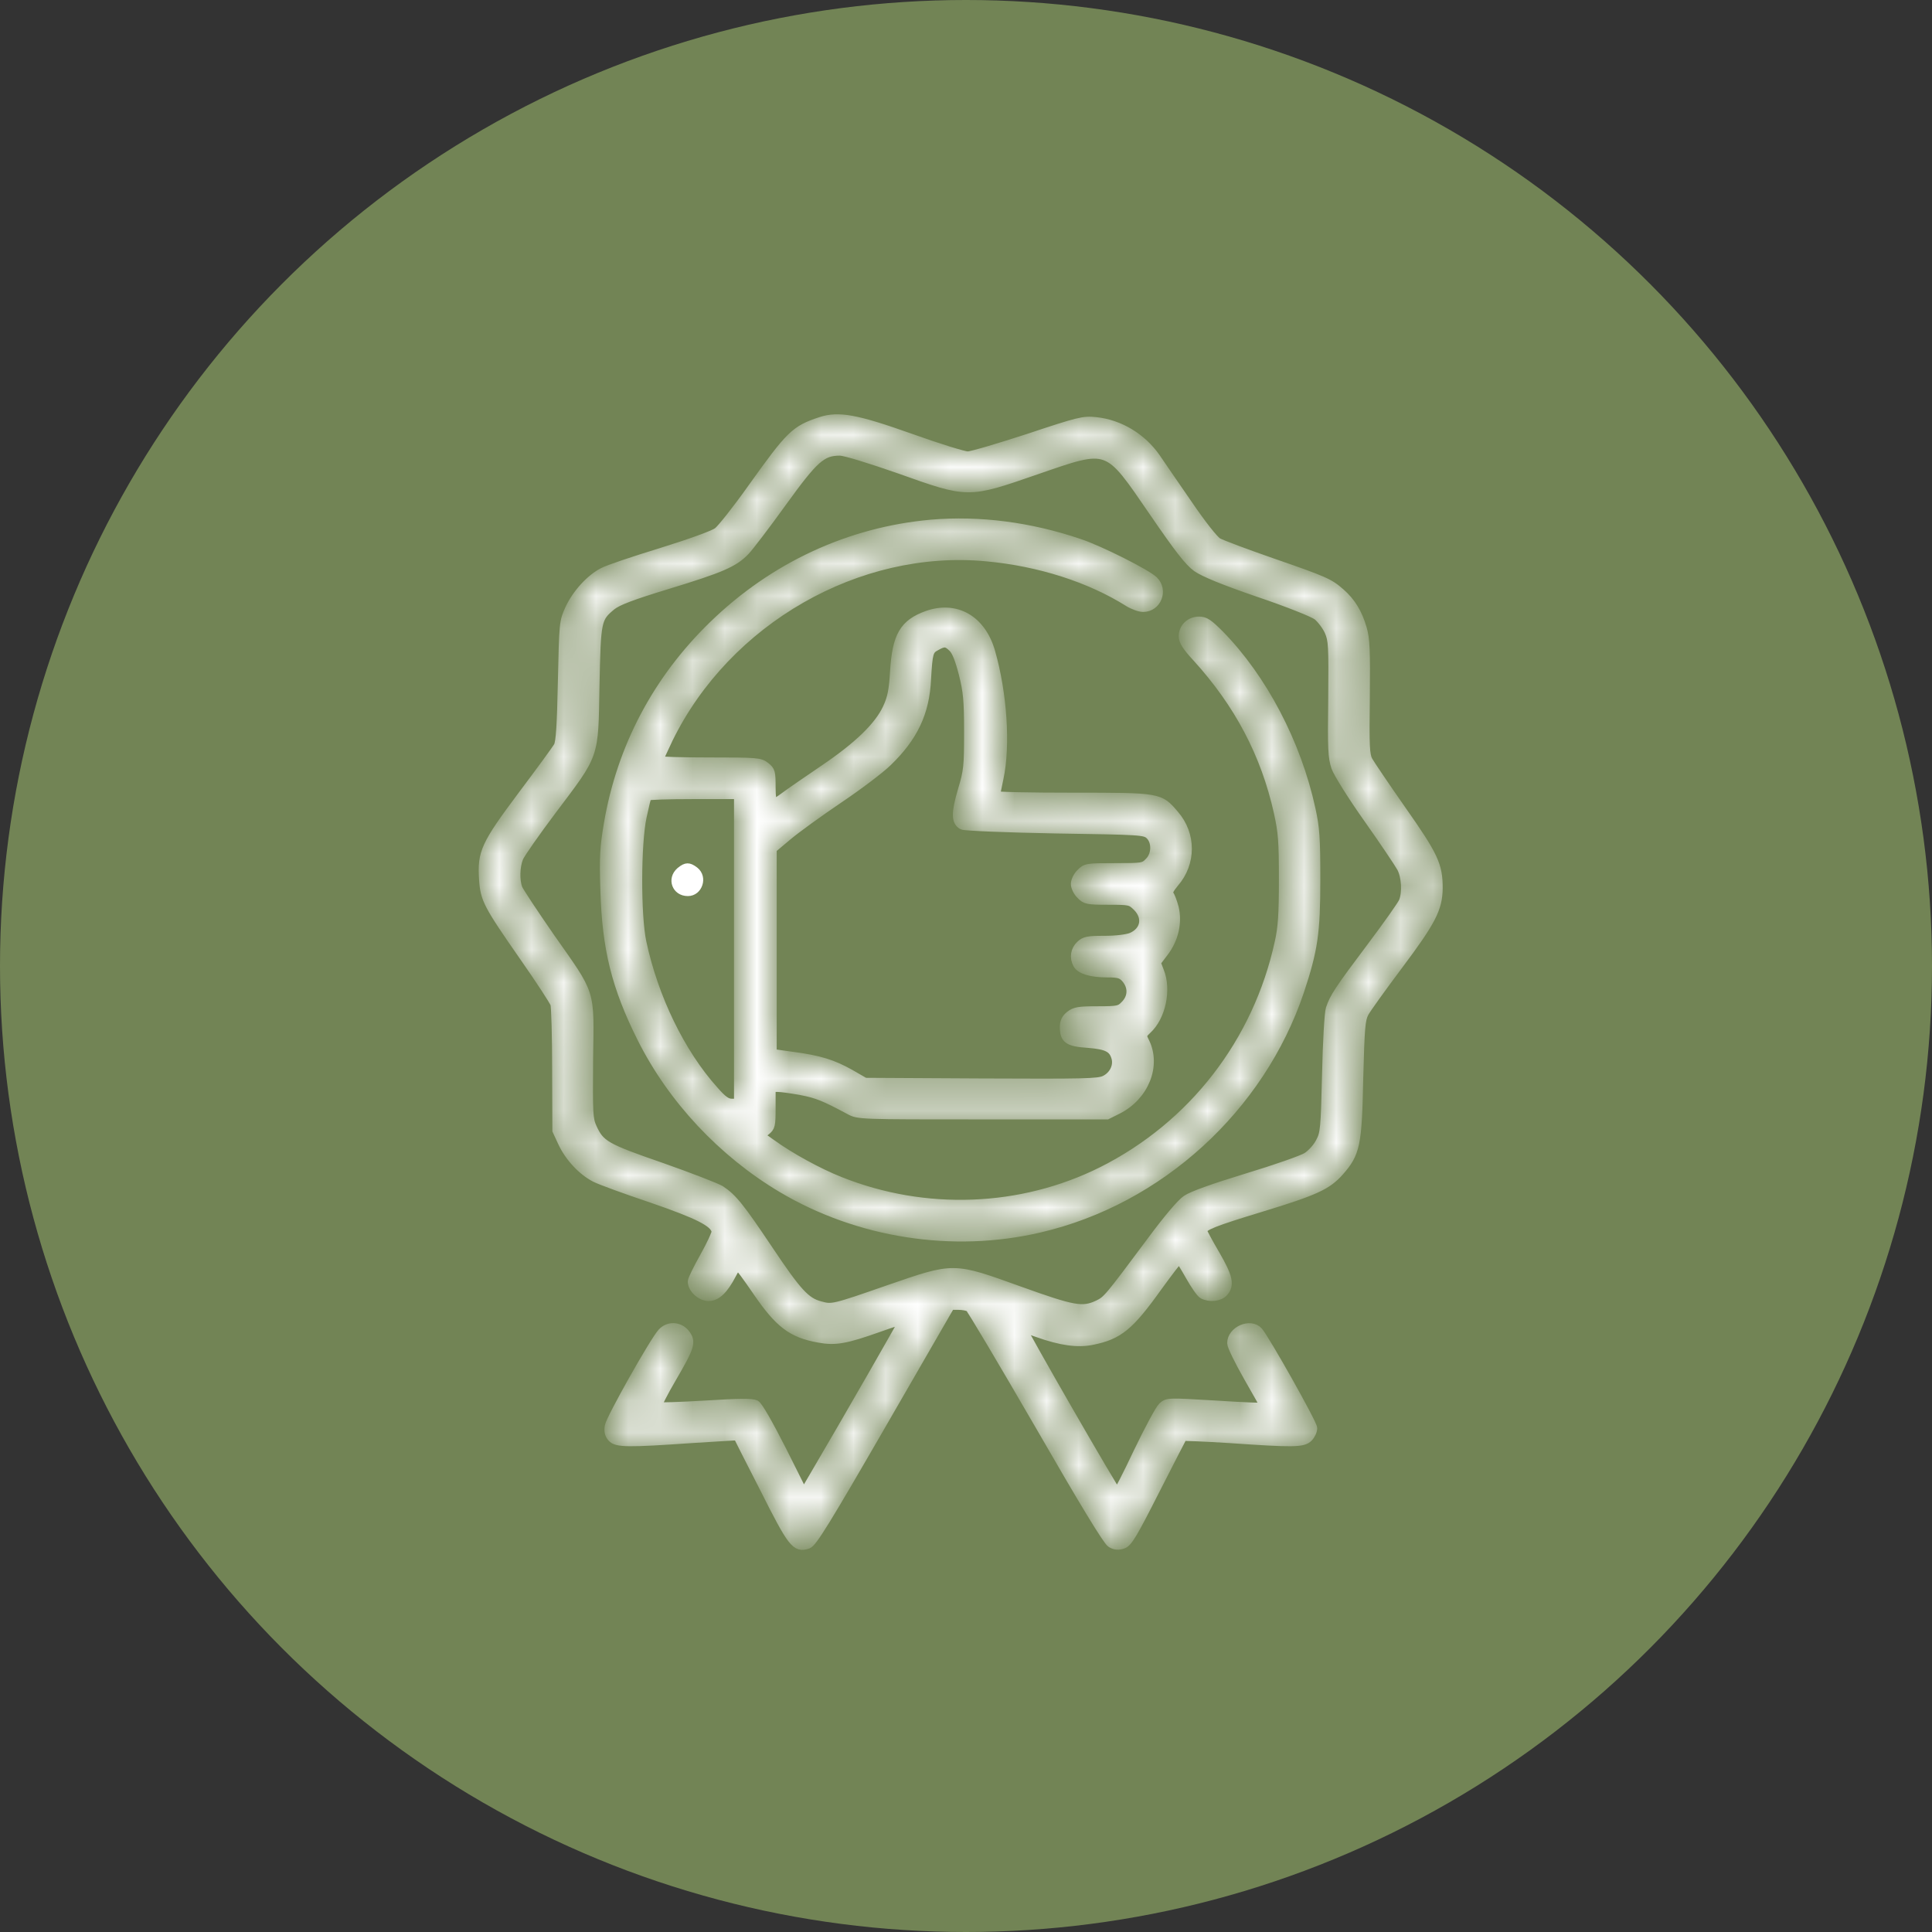
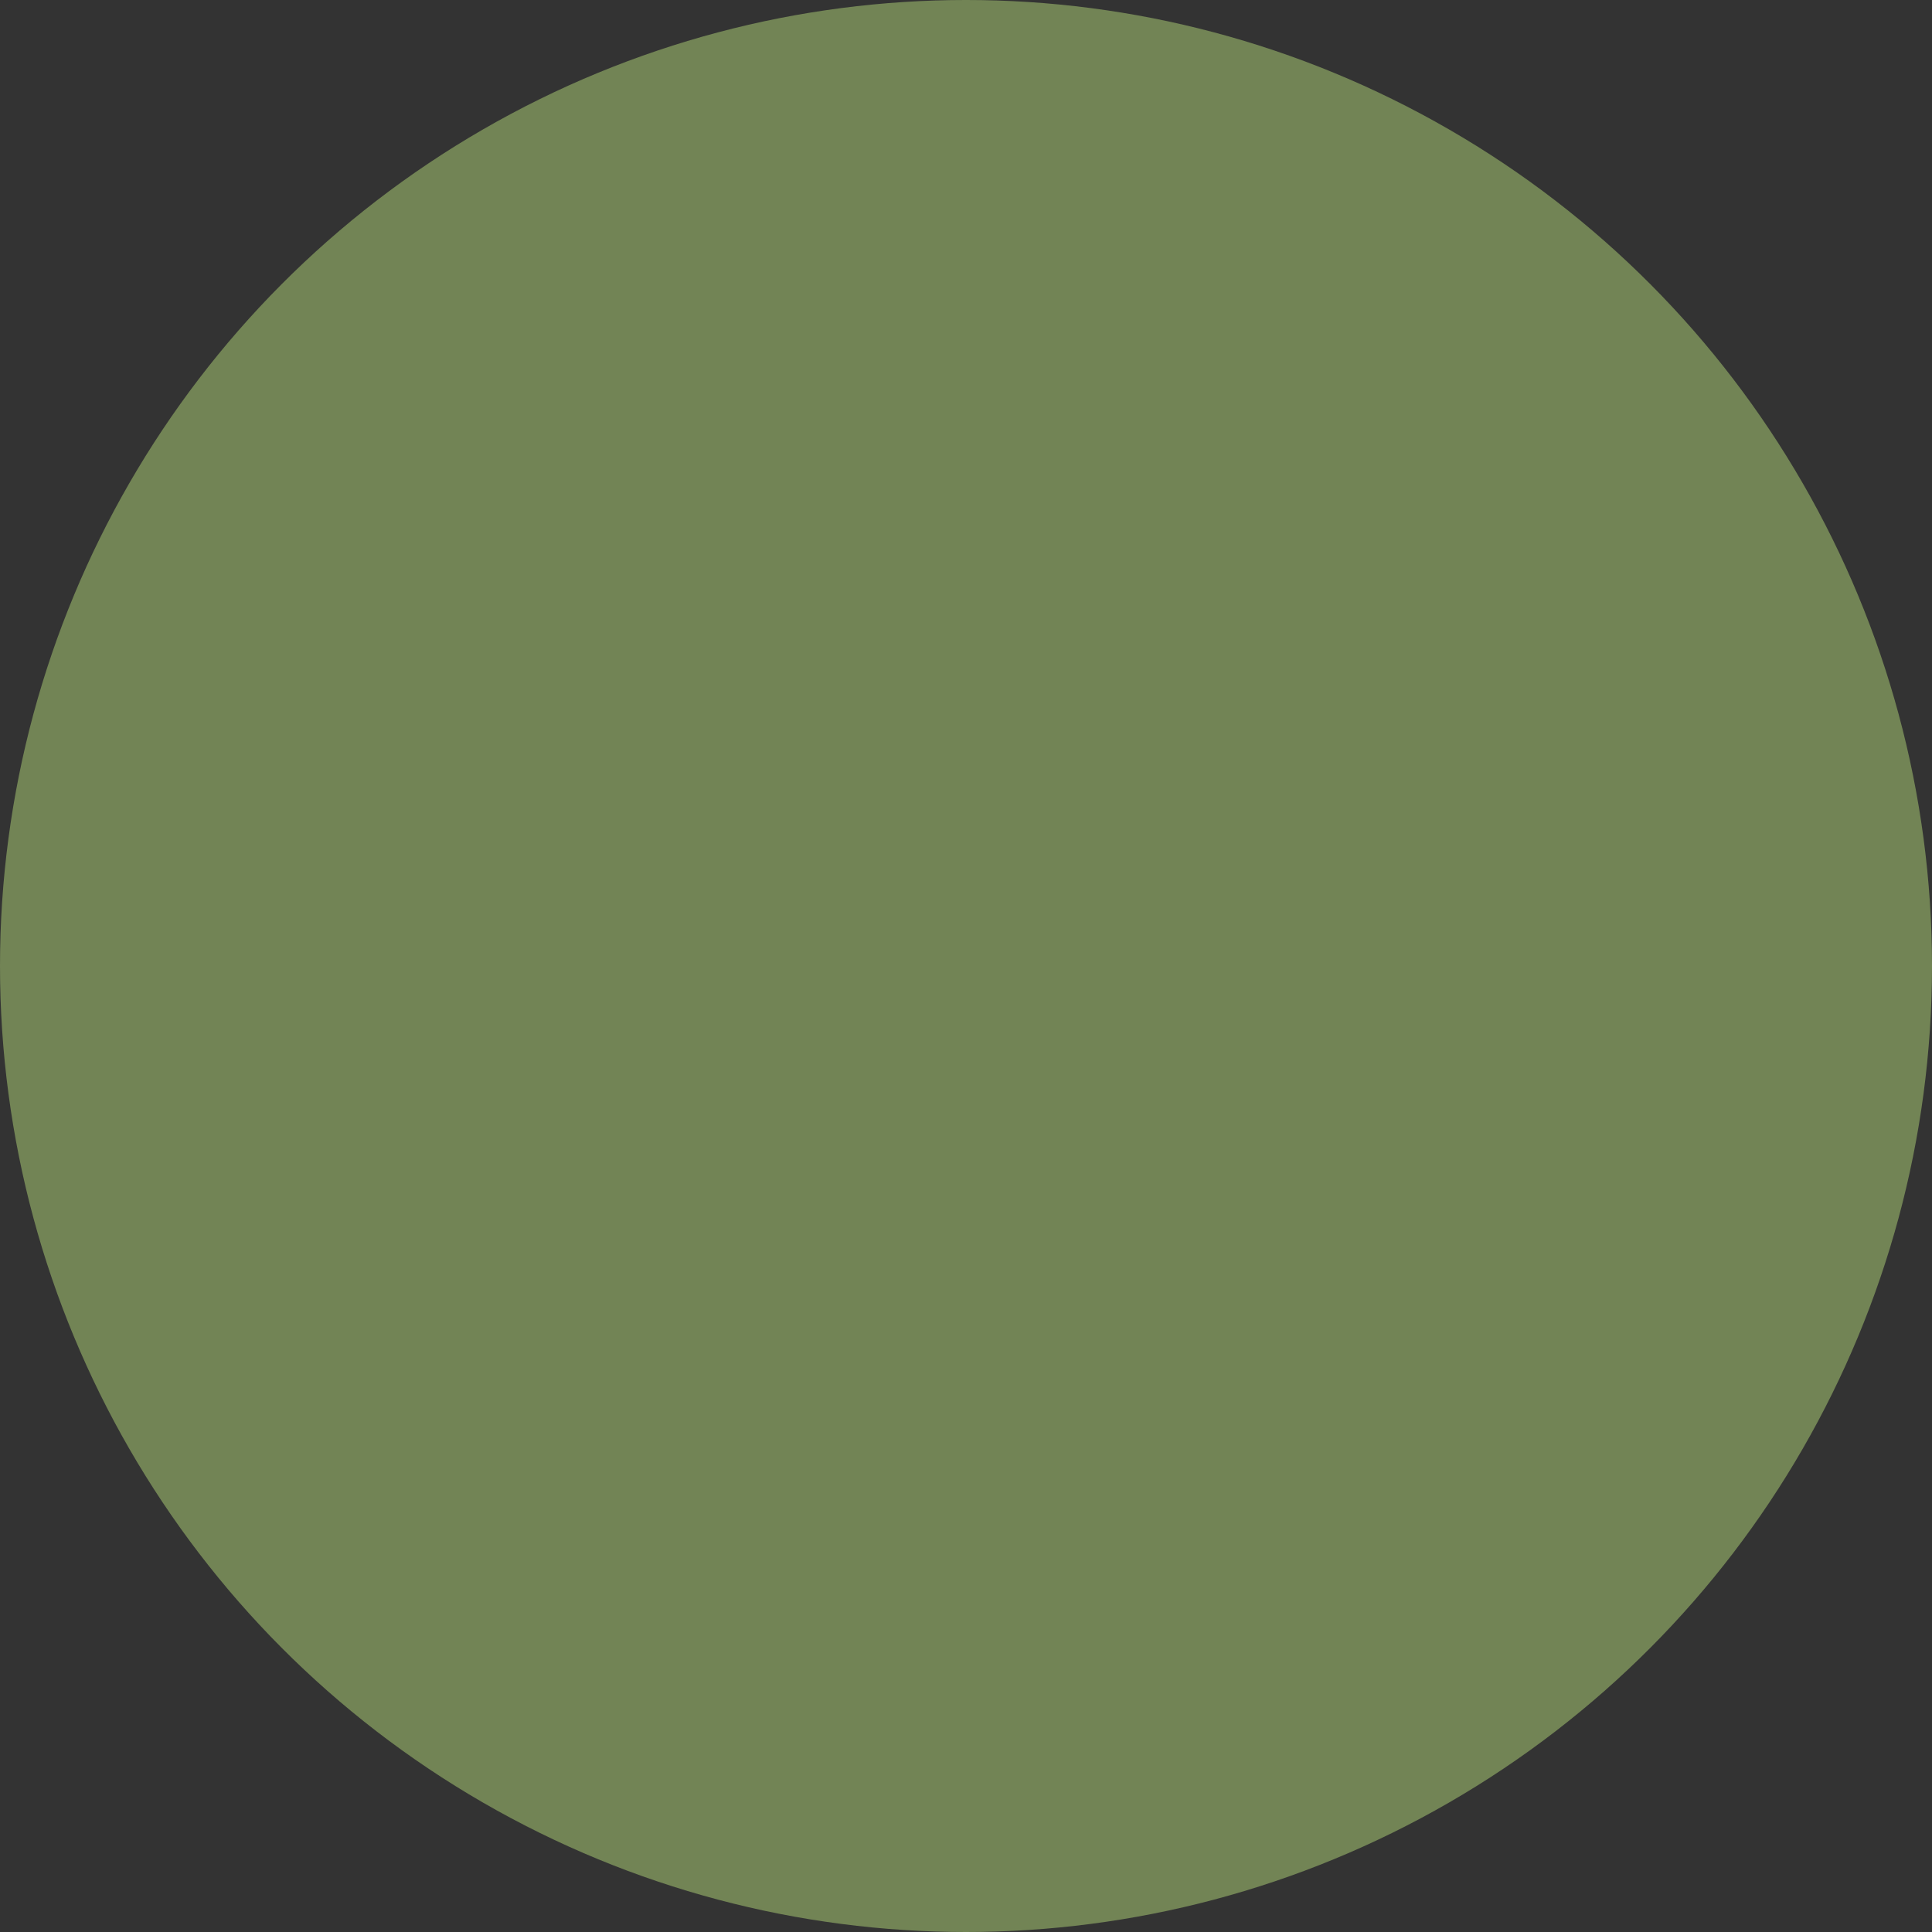
<svg xmlns="http://www.w3.org/2000/svg" width="60" height="60" viewBox="0 0 60 60" fill="none">
  <rect x="0" y="0" width="60" height="60" fill="#333333" stroke="none" />
  <circle cx="30" cy="30" r="30" fill="#728455" />
  <mask id="path-2-inside-1_83_22880" fill="white">
-     <path d="M25.493 13.08C24.686 13.347 24.549 13.483 23.346 15.165C22.881 15.822 22.402 16.423 22.286 16.512C22.156 16.608 21.459 16.861 20.536 17.148C19.688 17.408 18.874 17.681 18.724 17.764C18.327 17.969 17.903 18.434 17.684 18.905C17.5 19.316 17.5 19.322 17.459 21.162C17.431 22.515 17.397 23.049 17.329 23.172C17.281 23.261 16.782 23.945 16.221 24.69C15.066 26.235 14.956 26.474 15.011 27.308C15.052 27.931 15.141 28.095 16.262 29.708C16.761 30.419 17.192 31.083 17.226 31.178C17.254 31.274 17.281 32.197 17.281 33.23L17.288 35.11L17.466 35.493C17.678 35.944 18.081 36.375 18.484 36.58C18.642 36.662 19.428 36.949 20.242 37.222C21.691 37.722 22.177 37.968 22.231 38.234C22.245 38.296 22.081 38.645 21.876 39.014C21.664 39.39 21.493 39.739 21.493 39.8C21.493 40.026 21.766 40.272 22.006 40.272C22.259 40.272 22.484 40.053 22.73 39.581C22.806 39.431 22.888 39.315 22.915 39.315C22.949 39.315 23.209 39.67 23.503 40.101C24.194 41.113 24.59 41.414 25.431 41.564C25.944 41.66 26.272 41.598 27.291 41.236C27.708 41.086 28.057 40.976 28.057 40.997C28.057 41.031 26.252 44.176 25.335 45.735L24.959 46.378L24.289 45.038C23.865 44.203 23.558 43.67 23.469 43.615C23.359 43.561 22.97 43.561 21.896 43.629C21.11 43.677 20.447 43.697 20.426 43.677C20.406 43.65 20.604 43.253 20.878 42.788C21.452 41.803 21.486 41.674 21.288 41.414C21.096 41.175 20.761 41.161 20.556 41.38C20.31 41.646 18.956 44.053 18.915 44.292C18.888 44.45 18.915 44.552 18.997 44.648C19.148 44.819 19.503 44.819 21.493 44.682C22.265 44.634 22.895 44.593 22.901 44.6C22.908 44.607 23.277 45.338 23.729 46.22C24.597 47.95 24.713 48.094 25.089 47.964C25.24 47.909 25.643 47.26 27.4 44.217L29.52 40.545H29.759C29.896 40.545 30.046 40.573 30.101 40.607C30.156 40.641 31.127 42.282 32.269 44.251C33.684 46.706 34.388 47.861 34.504 47.93C34.634 48.005 34.73 48.012 34.873 47.964C35.038 47.902 35.181 47.663 35.885 46.275C36.337 45.386 36.719 44.641 36.74 44.62C36.761 44.607 37.403 44.634 38.176 44.682C40.152 44.819 40.466 44.819 40.637 44.648C40.712 44.573 40.774 44.443 40.774 44.354C40.774 44.21 39.304 41.598 39.085 41.345C38.832 41.065 38.244 41.318 38.244 41.715C38.244 41.803 38.477 42.275 38.757 42.768C39.037 43.253 39.27 43.67 39.27 43.691C39.27 43.711 38.593 43.684 37.759 43.629C36.255 43.54 36.255 43.54 36.097 43.684C36.015 43.759 35.673 44.395 35.338 45.092C35.01 45.79 34.716 46.357 34.696 46.357C34.641 46.35 31.728 41.291 31.762 41.263C31.776 41.25 31.988 41.311 32.234 41.4C32.945 41.653 33.472 41.728 33.923 41.633C34.744 41.468 35.085 41.188 35.954 39.971C36.296 39.499 36.59 39.116 36.617 39.11C36.644 39.11 36.788 39.342 36.945 39.622C37.102 39.903 37.287 40.169 37.355 40.204C37.567 40.313 37.868 40.286 38.005 40.135C38.21 39.91 38.155 39.657 37.745 38.952C37.533 38.59 37.355 38.262 37.355 38.228C37.355 38.084 37.684 37.954 39.167 37.503C40.849 36.99 41.218 36.819 41.601 36.388C42.107 35.814 42.162 35.554 42.203 33.503C42.244 31.917 42.265 31.664 42.374 31.459C42.442 31.329 42.921 30.666 43.427 29.989C44.459 28.614 44.664 28.218 44.671 27.582C44.671 26.871 44.535 26.577 43.536 25.155C43.023 24.423 42.559 23.733 42.497 23.623C42.401 23.445 42.388 23.186 42.408 21.661C42.422 20.184 42.408 19.842 42.312 19.514C42.176 19.042 41.964 18.693 41.636 18.406C41.28 18.092 41.13 18.03 39.495 17.463C38.689 17.182 37.937 16.902 37.82 16.834C37.704 16.765 37.314 16.273 36.897 15.658C36.494 15.076 36.05 14.427 35.906 14.215C35.468 13.586 34.771 13.162 34.026 13.087C33.656 13.046 33.506 13.08 31.947 13.6C31.024 13.9 30.176 14.153 30.053 14.153C29.937 14.153 29.137 13.907 28.282 13.6C26.587 12.998 26.047 12.902 25.493 13.08ZM27.934 14.577C30.087 15.343 30.046 15.343 32.18 14.605C34.463 13.818 34.367 13.784 35.817 15.897C36.603 17.046 36.918 17.449 37.164 17.627C37.39 17.784 37.984 18.03 39.078 18.406C39.988 18.714 40.774 19.028 40.904 19.124C41.027 19.22 41.191 19.439 41.266 19.603C41.389 19.883 41.396 20.04 41.383 21.695C41.362 23.261 41.376 23.527 41.478 23.828C41.547 24.02 41.991 24.731 42.49 25.435C42.983 26.132 43.441 26.816 43.516 26.953C43.659 27.226 43.687 27.712 43.577 27.992C43.543 28.088 43.092 28.724 42.579 29.407C41.581 30.734 41.424 30.973 41.307 31.329C41.266 31.452 41.212 32.361 41.191 33.366C41.15 35.069 41.136 35.199 40.993 35.465C40.911 35.629 40.726 35.834 40.583 35.923C40.446 36.012 39.605 36.306 38.723 36.573C37.69 36.888 37.02 37.127 36.843 37.25C36.678 37.359 36.234 37.886 35.735 38.563C34.415 40.334 34.381 40.374 34.101 40.511C33.622 40.737 33.349 40.689 31.66 40.081C29.588 39.335 29.643 39.335 27.619 40.033C25.876 40.641 25.841 40.648 25.472 40.545C25.028 40.429 24.768 40.149 23.872 38.809C22.983 37.482 22.758 37.202 22.375 36.949C22.231 36.867 21.404 36.546 20.529 36.238C18.806 35.643 18.642 35.547 18.402 35.021C18.279 34.754 18.273 34.583 18.286 32.901C18.314 30.7 18.396 30.966 17.083 29.093C16.577 28.361 16.132 27.691 16.091 27.589C15.996 27.336 16.009 26.905 16.119 26.638C16.173 26.508 16.638 25.845 17.151 25.162C18.505 23.363 18.443 23.541 18.484 21.298C18.526 19.247 18.539 19.199 18.997 18.817C19.189 18.666 19.613 18.502 20.761 18.153C22.395 17.654 22.792 17.483 23.148 17.114C23.271 16.984 23.79 16.307 24.296 15.603C25.294 14.222 25.527 14.017 26.087 14.017C26.238 14.017 27.017 14.256 27.934 14.577Z" />
-   </mask>
-   <path d="M25.493 13.08C24.686 13.347 24.549 13.483 23.346 15.165C22.881 15.822 22.402 16.423 22.286 16.512C22.156 16.608 21.459 16.861 20.536 17.148C19.688 17.408 18.874 17.681 18.724 17.764C18.327 17.969 17.903 18.434 17.684 18.905C17.5 19.316 17.5 19.322 17.459 21.162C17.431 22.515 17.397 23.049 17.329 23.172C17.281 23.261 16.782 23.945 16.221 24.69C15.066 26.235 14.956 26.474 15.011 27.308C15.052 27.931 15.141 28.095 16.262 29.708C16.761 30.419 17.192 31.083 17.226 31.178C17.254 31.274 17.281 32.197 17.281 33.23L17.288 35.11L17.466 35.493C17.678 35.944 18.081 36.375 18.484 36.58C18.642 36.662 19.428 36.949 20.242 37.222C21.691 37.722 22.177 37.968 22.231 38.234C22.245 38.296 22.081 38.645 21.876 39.014C21.664 39.39 21.493 39.739 21.493 39.8C21.493 40.026 21.766 40.272 22.006 40.272C22.259 40.272 22.484 40.053 22.73 39.581C22.806 39.431 22.888 39.315 22.915 39.315C22.949 39.315 23.209 39.67 23.503 40.101C24.194 41.113 24.59 41.414 25.431 41.564C25.944 41.66 26.272 41.598 27.291 41.236C27.708 41.086 28.057 40.976 28.057 40.997C28.057 41.031 26.252 44.176 25.335 45.735L24.959 46.378L24.289 45.038C23.865 44.203 23.558 43.67 23.469 43.615C23.359 43.561 22.97 43.561 21.896 43.629C21.11 43.677 20.447 43.697 20.426 43.677C20.406 43.65 20.604 43.253 20.878 42.788C21.452 41.803 21.486 41.674 21.288 41.414C21.096 41.175 20.761 41.161 20.556 41.38C20.31 41.646 18.956 44.053 18.915 44.292C18.888 44.45 18.915 44.552 18.997 44.648C19.148 44.819 19.503 44.819 21.493 44.682C22.265 44.634 22.895 44.593 22.901 44.6C22.908 44.607 23.277 45.338 23.729 46.22C24.597 47.95 24.713 48.094 25.089 47.964C25.24 47.909 25.643 47.26 27.4 44.217L29.52 40.545H29.759C29.896 40.545 30.046 40.573 30.101 40.607C30.156 40.641 31.127 42.282 32.269 44.251C33.684 46.706 34.388 47.861 34.504 47.93C34.634 48.005 34.73 48.012 34.873 47.964C35.038 47.902 35.181 47.663 35.885 46.275C36.337 45.386 36.719 44.641 36.74 44.62C36.761 44.607 37.403 44.634 38.176 44.682C40.152 44.819 40.466 44.819 40.637 44.648C40.712 44.573 40.774 44.443 40.774 44.354C40.774 44.21 39.304 41.598 39.085 41.345C38.832 41.065 38.244 41.318 38.244 41.715C38.244 41.803 38.477 42.275 38.757 42.768C39.037 43.253 39.27 43.67 39.27 43.691C39.27 43.711 38.593 43.684 37.759 43.629C36.255 43.54 36.255 43.54 36.097 43.684C36.015 43.759 35.673 44.395 35.338 45.092C35.01 45.79 34.716 46.357 34.696 46.357C34.641 46.35 31.728 41.291 31.762 41.263C31.776 41.25 31.988 41.311 32.234 41.4C32.945 41.653 33.472 41.728 33.923 41.633C34.744 41.468 35.085 41.188 35.954 39.971C36.296 39.499 36.59 39.116 36.617 39.11C36.644 39.11 36.788 39.342 36.945 39.622C37.102 39.903 37.287 40.169 37.355 40.204C37.567 40.313 37.868 40.286 38.005 40.135C38.21 39.91 38.155 39.657 37.745 38.952C37.533 38.59 37.355 38.262 37.355 38.228C37.355 38.084 37.684 37.954 39.167 37.503C40.849 36.99 41.218 36.819 41.601 36.388C42.107 35.814 42.162 35.554 42.203 33.503C42.244 31.917 42.265 31.664 42.374 31.459C42.442 31.329 42.921 30.666 43.427 29.989C44.459 28.614 44.664 28.218 44.671 27.582C44.671 26.871 44.535 26.577 43.536 25.155C43.023 24.423 42.559 23.733 42.497 23.623C42.401 23.445 42.388 23.186 42.408 21.661C42.422 20.184 42.408 19.842 42.312 19.514C42.176 19.042 41.964 18.693 41.636 18.406C41.28 18.092 41.13 18.03 39.495 17.463C38.689 17.182 37.937 16.902 37.82 16.834C37.704 16.765 37.314 16.273 36.897 15.658C36.494 15.076 36.05 14.427 35.906 14.215C35.468 13.586 34.771 13.162 34.026 13.087C33.656 13.046 33.506 13.08 31.947 13.6C31.024 13.9 30.176 14.153 30.053 14.153C29.937 14.153 29.137 13.907 28.282 13.6C26.587 12.998 26.047 12.902 25.493 13.08ZM27.934 14.577C30.087 15.343 30.046 15.343 32.18 14.605C34.463 13.818 34.367 13.784 35.817 15.897C36.603 17.046 36.918 17.449 37.164 17.627C37.39 17.784 37.984 18.03 39.078 18.406C39.988 18.714 40.774 19.028 40.904 19.124C41.027 19.22 41.191 19.439 41.266 19.603C41.389 19.883 41.396 20.04 41.383 21.695C41.362 23.261 41.376 23.527 41.478 23.828C41.547 24.02 41.991 24.731 42.49 25.435C42.983 26.132 43.441 26.816 43.516 26.953C43.659 27.226 43.687 27.712 43.577 27.992C43.543 28.088 43.092 28.724 42.579 29.407C41.581 30.734 41.424 30.973 41.307 31.329C41.266 31.452 41.212 32.361 41.191 33.366C41.15 35.069 41.136 35.199 40.993 35.465C40.911 35.629 40.726 35.834 40.583 35.923C40.446 36.012 39.605 36.306 38.723 36.573C37.69 36.888 37.02 37.127 36.843 37.25C36.678 37.359 36.234 37.886 35.735 38.563C34.415 40.334 34.381 40.374 34.101 40.511C33.622 40.737 33.349 40.689 31.66 40.081C29.588 39.335 29.643 39.335 27.619 40.033C25.876 40.641 25.841 40.648 25.472 40.545C25.028 40.429 24.768 40.149 23.872 38.809C22.983 37.482 22.758 37.202 22.375 36.949C22.231 36.867 21.404 36.546 20.529 36.238C18.806 35.643 18.642 35.547 18.402 35.021C18.279 34.754 18.273 34.583 18.286 32.901C18.314 30.7 18.396 30.966 17.083 29.093C16.577 28.361 16.132 27.691 16.091 27.589C15.996 27.336 16.009 26.905 16.119 26.638C16.173 26.508 16.638 25.845 17.151 25.162C18.505 23.363 18.443 23.541 18.484 21.298C18.526 19.247 18.539 19.199 18.997 18.817C19.189 18.666 19.613 18.502 20.761 18.153C22.395 17.654 22.792 17.483 23.148 17.114C23.271 16.984 23.79 16.307 24.296 15.603C25.294 14.222 25.527 14.017 26.087 14.017C26.238 14.017 27.017 14.256 27.934 14.577Z" fill="white" stroke="white" stroke-width="0.267" mask="url(#path-2-inside-1_83_22880)" />
+     </mask>
  <mask id="path-3-inside-2_83_22880" fill="white">
-     <path d="M28.911 16.273C26.388 16.499 24.029 17.586 22.149 19.412C20.406 21.1 19.291 23.213 18.888 25.579C18.765 26.303 18.744 26.604 18.779 27.657C18.833 29.469 19.127 30.652 19.92 32.238C20.871 34.139 22.43 35.8 24.276 36.901C26.655 38.317 29.595 38.775 32.282 38.146C36.002 37.284 39.14 34.419 40.364 30.789C40.795 29.49 40.87 28.97 40.87 27.315C40.87 26.016 40.849 25.715 40.719 25.121C40.275 23.083 39.222 21.073 37.882 19.706C37.533 19.357 37.424 19.282 37.239 19.282C36.959 19.282 36.74 19.487 36.74 19.76C36.74 19.911 36.843 20.075 37.164 20.423C38.47 21.859 39.29 23.418 39.694 25.23C39.831 25.852 39.851 26.133 39.851 27.315C39.851 28.389 39.824 28.806 39.721 29.264C39.044 32.368 37.041 34.953 34.224 36.368C31.721 37.619 28.727 37.735 26.081 36.676C25.424 36.416 24.522 35.923 23.961 35.513L23.612 35.267L23.783 35.13C23.941 35.007 23.954 34.959 23.954 34.385V33.777H24.153C24.262 33.777 24.597 33.825 24.891 33.879C25.383 33.975 25.602 34.064 26.382 34.481C26.655 34.631 26.689 34.631 30.518 34.631H34.381L34.709 34.467C35.544 34.05 35.933 33.093 35.557 32.348C35.462 32.156 35.468 32.136 35.626 31.985C36.07 31.582 36.248 30.734 36.015 30.16L35.913 29.893L36.152 29.578C36.467 29.168 36.583 28.649 36.473 28.191C36.426 28.013 36.357 27.828 36.316 27.78C36.268 27.719 36.316 27.616 36.48 27.418C37.014 26.803 37.014 25.914 36.48 25.298C36.015 24.751 36.029 24.751 33.321 24.751C32.009 24.751 30.928 24.731 30.928 24.697C30.928 24.669 30.976 24.43 31.031 24.17C31.25 23.145 31.14 21.524 30.771 20.239C30.484 19.241 29.691 18.782 28.788 19.104C28.07 19.364 27.845 19.747 27.776 20.834C27.742 21.435 27.694 21.675 27.551 21.982C27.291 22.55 26.655 23.165 25.595 23.883C25.089 24.225 24.535 24.608 24.371 24.731C24.207 24.854 24.043 24.956 24.016 24.956C23.982 24.956 23.954 24.731 23.954 24.451C23.954 23.979 23.941 23.931 23.776 23.801C23.606 23.664 23.51 23.657 22.033 23.657C21.172 23.657 20.467 23.637 20.467 23.61C20.467 23.582 20.604 23.281 20.768 22.939C22.573 19.261 26.648 16.923 30.634 17.299C32.275 17.449 33.848 17.955 35.044 18.707C35.188 18.796 35.393 18.871 35.502 18.871C35.933 18.871 36.145 18.338 35.837 18.03C35.626 17.818 34.162 17.08 33.526 16.868C31.995 16.348 30.422 16.143 28.911 16.273ZM29.588 20.122C29.698 20.232 29.8 20.499 29.91 20.929C30.046 21.476 30.074 21.743 30.074 22.734C30.074 23.815 30.06 23.945 29.875 24.56C29.67 25.264 29.677 25.517 29.889 25.633C29.957 25.668 31.243 25.722 32.781 25.75C35.434 25.791 35.55 25.797 35.701 25.934C35.913 26.133 35.906 26.55 35.68 26.768C35.523 26.933 35.482 26.939 34.62 26.939C33.759 26.939 33.718 26.946 33.561 27.11C33.465 27.199 33.39 27.356 33.39 27.452C33.39 27.548 33.465 27.705 33.561 27.794C33.711 27.951 33.773 27.965 34.415 27.965C35.092 27.965 35.113 27.972 35.311 28.163C35.639 28.491 35.557 28.922 35.133 29.1C34.99 29.155 34.661 29.196 34.299 29.196C33.786 29.196 33.684 29.216 33.547 29.346C33.383 29.503 33.342 29.736 33.458 29.948C33.554 30.119 33.889 30.221 34.381 30.221C34.73 30.221 34.826 30.249 34.942 30.372C35.181 30.631 35.174 30.973 34.928 31.213C34.778 31.37 34.716 31.384 34.087 31.384C33.506 31.384 33.383 31.404 33.226 31.527C33.103 31.623 33.048 31.732 33.048 31.89C33.048 32.279 33.171 32.368 33.793 32.409C34.388 32.457 34.573 32.553 34.655 32.867C34.716 33.127 34.573 33.407 34.306 33.537C34.101 33.633 33.663 33.64 30.47 33.626L26.86 33.606L26.409 33.346C25.862 33.038 25.445 32.908 24.617 32.799L23.988 32.71V29.538V26.365L24.467 25.962C24.727 25.743 25.445 25.223 26.053 24.813C26.662 24.403 27.339 23.89 27.564 23.671C28.371 22.892 28.734 22.133 28.781 21.093C28.829 20.266 28.85 20.191 29.069 20.075C29.322 19.931 29.404 19.938 29.588 20.122ZM22.929 29.469V34.255H22.73C22.573 34.255 22.45 34.173 22.177 33.859C21.144 32.71 20.31 30.994 19.941 29.264C19.763 28.43 19.77 26.194 19.948 25.367C20.016 25.045 20.084 24.765 20.105 24.731C20.119 24.703 20.761 24.683 21.534 24.683H22.929V29.469Z" />
-   </mask>
-   <path d="M28.911 16.273C26.388 16.499 24.029 17.586 22.149 19.412C20.406 21.1 19.291 23.213 18.888 25.579C18.765 26.303 18.744 26.604 18.779 27.657C18.833 29.469 19.127 30.652 19.92 32.238C20.871 34.139 22.43 35.8 24.276 36.901C26.655 38.317 29.595 38.775 32.282 38.146C36.002 37.284 39.14 34.419 40.364 30.789C40.795 29.49 40.87 28.97 40.87 27.315C40.87 26.016 40.849 25.715 40.719 25.121C40.275 23.083 39.222 21.073 37.882 19.706C37.533 19.357 37.424 19.282 37.239 19.282C36.959 19.282 36.74 19.487 36.74 19.76C36.74 19.911 36.843 20.075 37.164 20.423C38.47 21.859 39.29 23.418 39.694 25.23C39.831 25.852 39.851 26.133 39.851 27.315C39.851 28.389 39.824 28.806 39.721 29.264C39.044 32.368 37.041 34.953 34.224 36.368C31.721 37.619 28.727 37.735 26.081 36.676C25.424 36.416 24.522 35.923 23.961 35.513L23.612 35.267L23.783 35.13C23.941 35.007 23.954 34.959 23.954 34.385V33.777H24.153C24.262 33.777 24.597 33.825 24.891 33.879C25.383 33.975 25.602 34.064 26.382 34.481C26.655 34.631 26.689 34.631 30.518 34.631H34.381L34.709 34.467C35.544 34.05 35.933 33.093 35.557 32.348C35.462 32.156 35.468 32.136 35.626 31.985C36.07 31.582 36.248 30.734 36.015 30.16L35.913 29.893L36.152 29.578C36.467 29.168 36.583 28.649 36.473 28.191C36.426 28.013 36.357 27.828 36.316 27.78C36.268 27.719 36.316 27.616 36.48 27.418C37.014 26.803 37.014 25.914 36.48 25.298C36.015 24.751 36.029 24.751 33.321 24.751C32.009 24.751 30.928 24.731 30.928 24.697C30.928 24.669 30.976 24.43 31.031 24.17C31.25 23.145 31.14 21.524 30.771 20.239C30.484 19.241 29.691 18.782 28.788 19.104C28.07 19.364 27.845 19.747 27.776 20.834C27.742 21.435 27.694 21.675 27.551 21.982C27.291 22.55 26.655 23.165 25.595 23.883C25.089 24.225 24.535 24.608 24.371 24.731C24.207 24.854 24.043 24.956 24.016 24.956C23.982 24.956 23.954 24.731 23.954 24.451C23.954 23.979 23.941 23.931 23.776 23.801C23.606 23.664 23.51 23.657 22.033 23.657C21.172 23.657 20.467 23.637 20.467 23.61C20.467 23.582 20.604 23.281 20.768 22.939C22.573 19.261 26.648 16.923 30.634 17.299C32.275 17.449 33.848 17.955 35.044 18.707C35.188 18.796 35.393 18.871 35.502 18.871C35.933 18.871 36.145 18.338 35.837 18.03C35.626 17.818 34.162 17.08 33.526 16.868C31.995 16.348 30.422 16.143 28.911 16.273ZM29.588 20.122C29.698 20.232 29.8 20.499 29.91 20.929C30.046 21.476 30.074 21.743 30.074 22.734C30.074 23.815 30.06 23.945 29.875 24.56C29.67 25.264 29.677 25.517 29.889 25.633C29.957 25.668 31.243 25.722 32.781 25.75C35.434 25.791 35.55 25.797 35.701 25.934C35.913 26.133 35.906 26.55 35.68 26.768C35.523 26.933 35.482 26.939 34.62 26.939C33.759 26.939 33.718 26.946 33.561 27.11C33.465 27.199 33.39 27.356 33.39 27.452C33.39 27.548 33.465 27.705 33.561 27.794C33.711 27.951 33.773 27.965 34.415 27.965C35.092 27.965 35.113 27.972 35.311 28.163C35.639 28.491 35.557 28.922 35.133 29.1C34.99 29.155 34.661 29.196 34.299 29.196C33.786 29.196 33.684 29.216 33.547 29.346C33.383 29.503 33.342 29.736 33.458 29.948C33.554 30.119 33.889 30.221 34.381 30.221C34.73 30.221 34.826 30.249 34.942 30.372C35.181 30.631 35.174 30.973 34.928 31.213C34.778 31.37 34.716 31.384 34.087 31.384C33.506 31.384 33.383 31.404 33.226 31.527C33.103 31.623 33.048 31.732 33.048 31.89C33.048 32.279 33.171 32.368 33.793 32.409C34.388 32.457 34.573 32.553 34.655 32.867C34.716 33.127 34.573 33.407 34.306 33.537C34.101 33.633 33.663 33.64 30.47 33.626L26.86 33.606L26.409 33.346C25.862 33.038 25.445 32.908 24.617 32.799L23.988 32.71V29.538V26.365L24.467 25.962C24.727 25.743 25.445 25.223 26.053 24.813C26.662 24.403 27.339 23.89 27.564 23.671C28.371 22.892 28.734 22.133 28.781 21.093C28.829 20.266 28.85 20.191 29.069 20.075C29.322 19.931 29.404 19.938 29.588 20.122ZM22.929 29.469V34.255H22.73C22.573 34.255 22.45 34.173 22.177 33.859C21.144 32.71 20.31 30.994 19.941 29.264C19.763 28.43 19.77 26.194 19.948 25.367C20.016 25.045 20.084 24.765 20.105 24.731C20.119 24.703 20.761 24.683 21.534 24.683H22.929V29.469Z" fill="white" stroke="white" stroke-width="0.267" mask="url(#path-3-inside-2_83_22880)" />
-   <path d="M21.615 26.998L21.615 26.998C21.503 26.91 21.421 26.877 21.348 26.879C21.274 26.881 21.193 26.918 21.084 27.01C20.92 27.153 20.888 27.341 20.944 27.491C20.999 27.642 21.147 27.762 21.362 27.762C21.554 27.762 21.694 27.634 21.748 27.471C21.803 27.308 21.767 27.119 21.615 26.998Z" fill="white" stroke="white" stroke-width="0.133" />
+     </mask>
</svg>